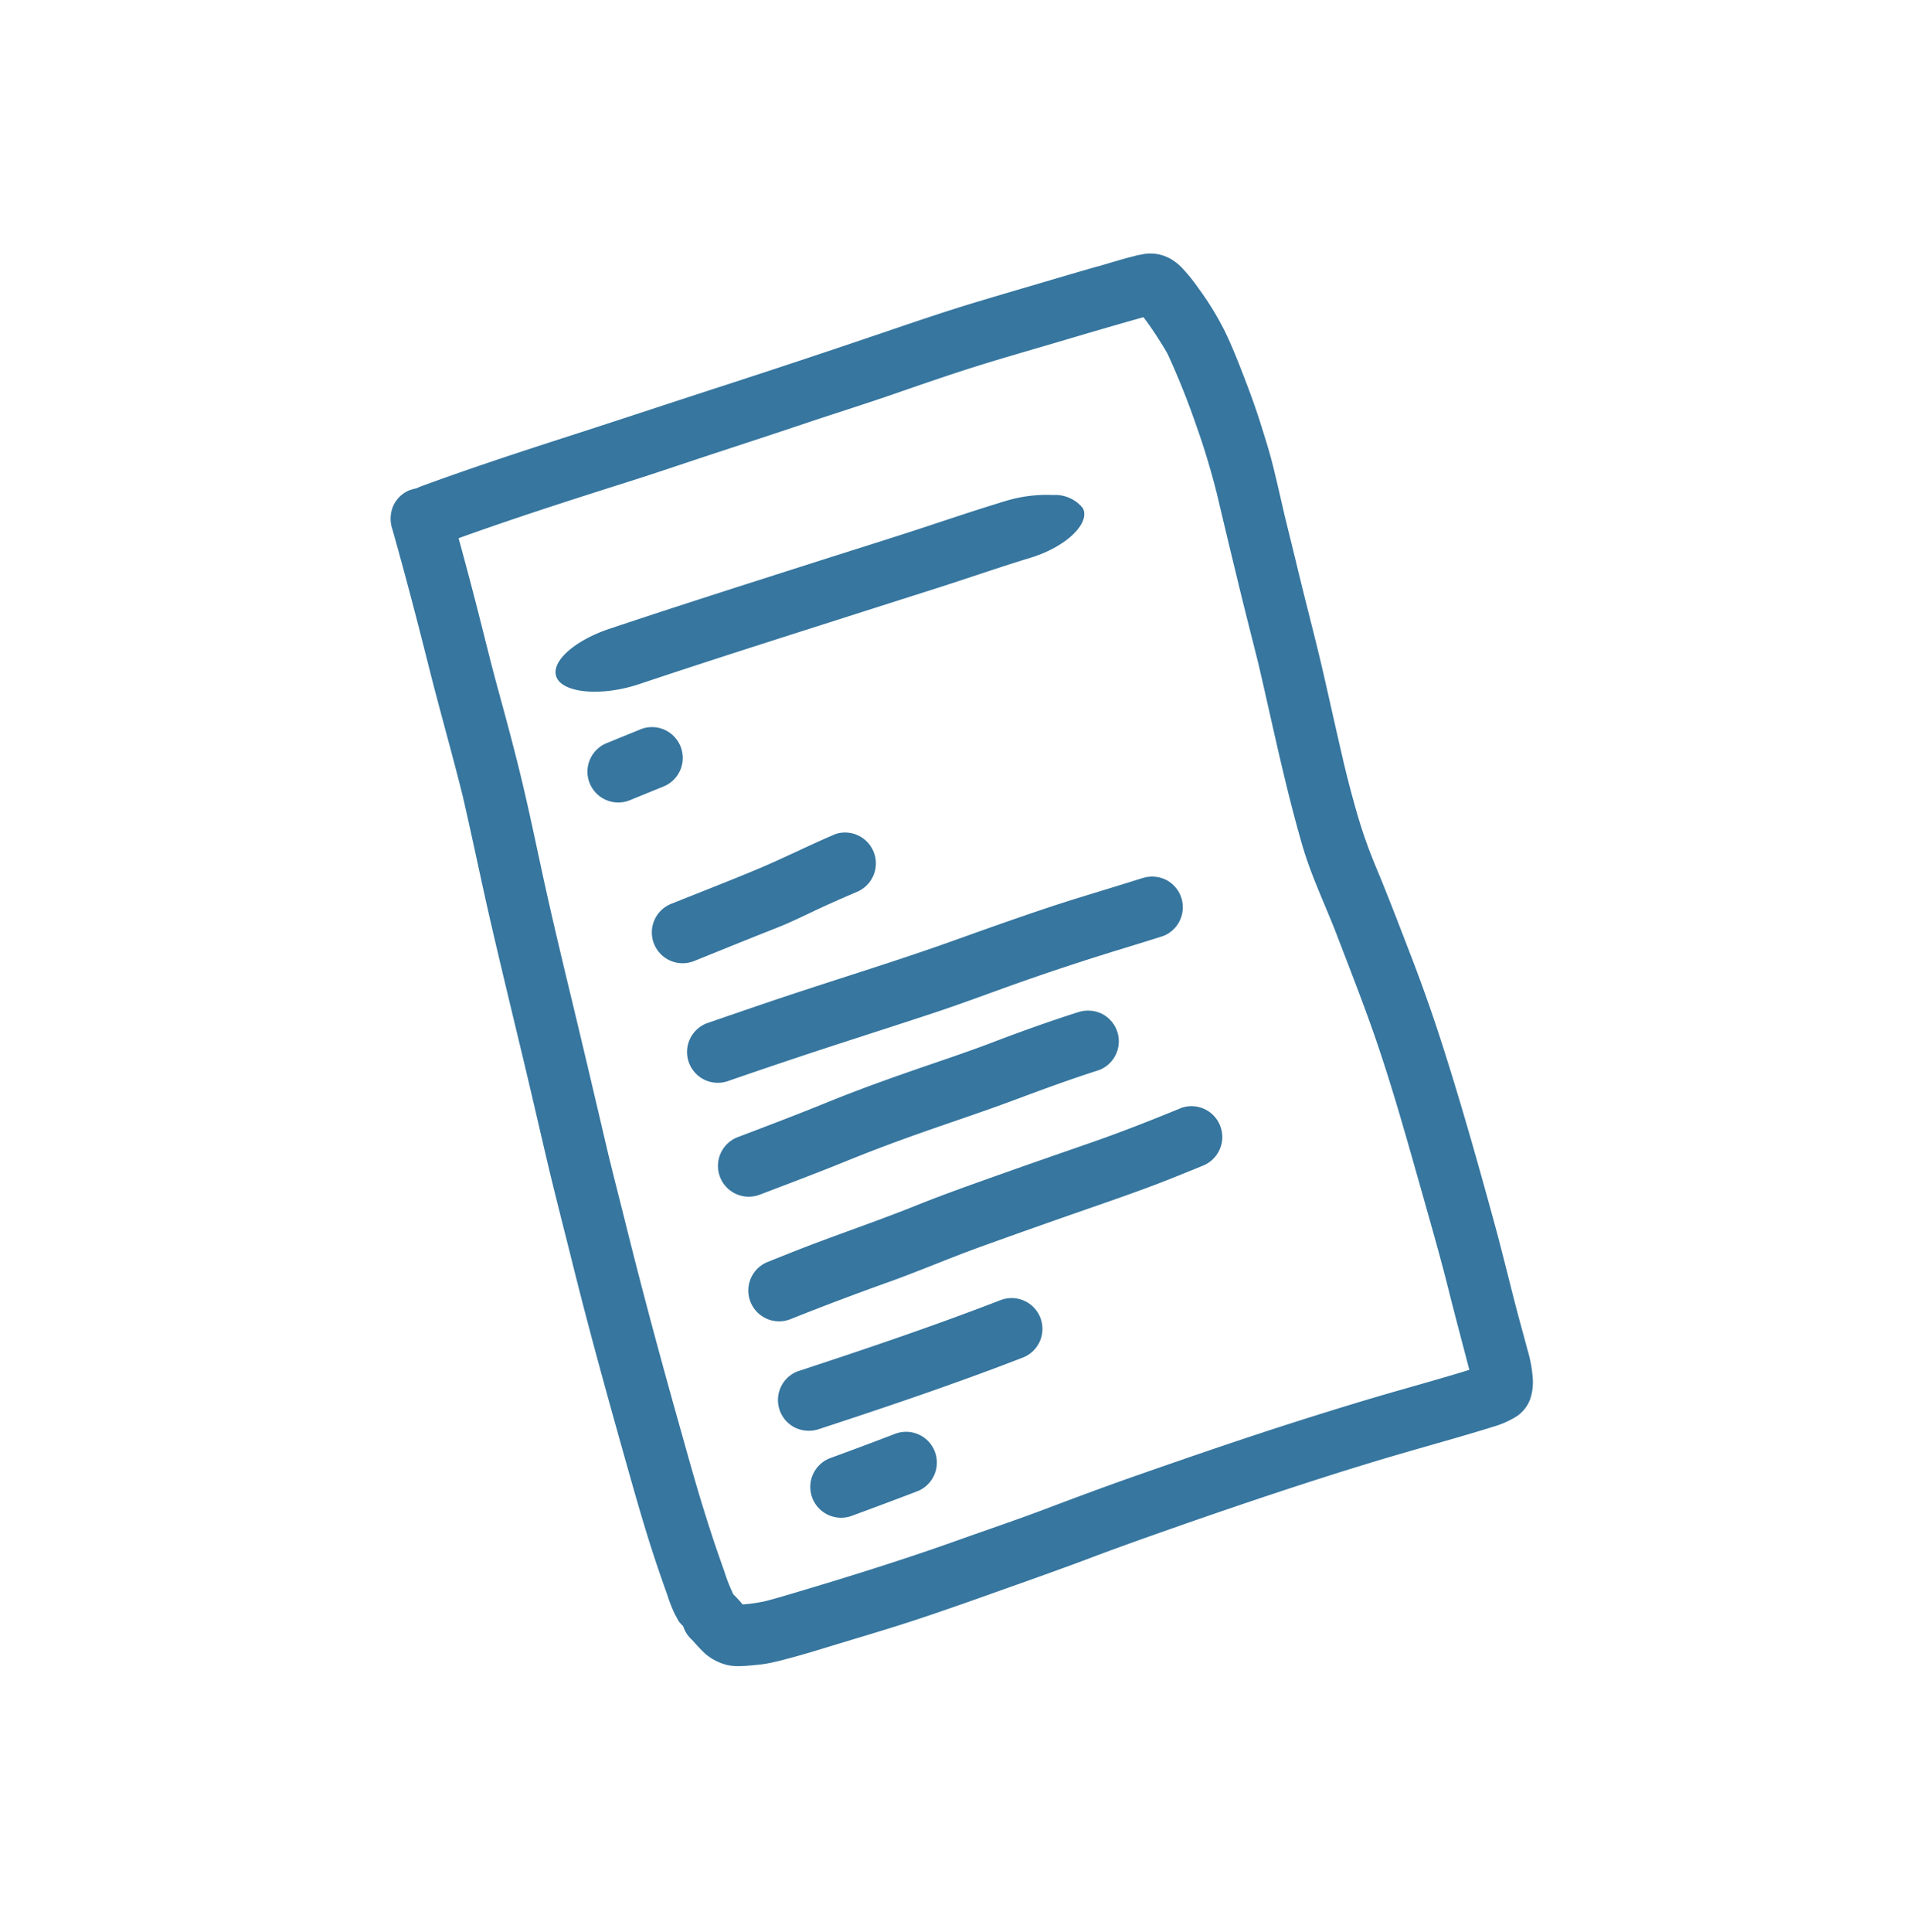
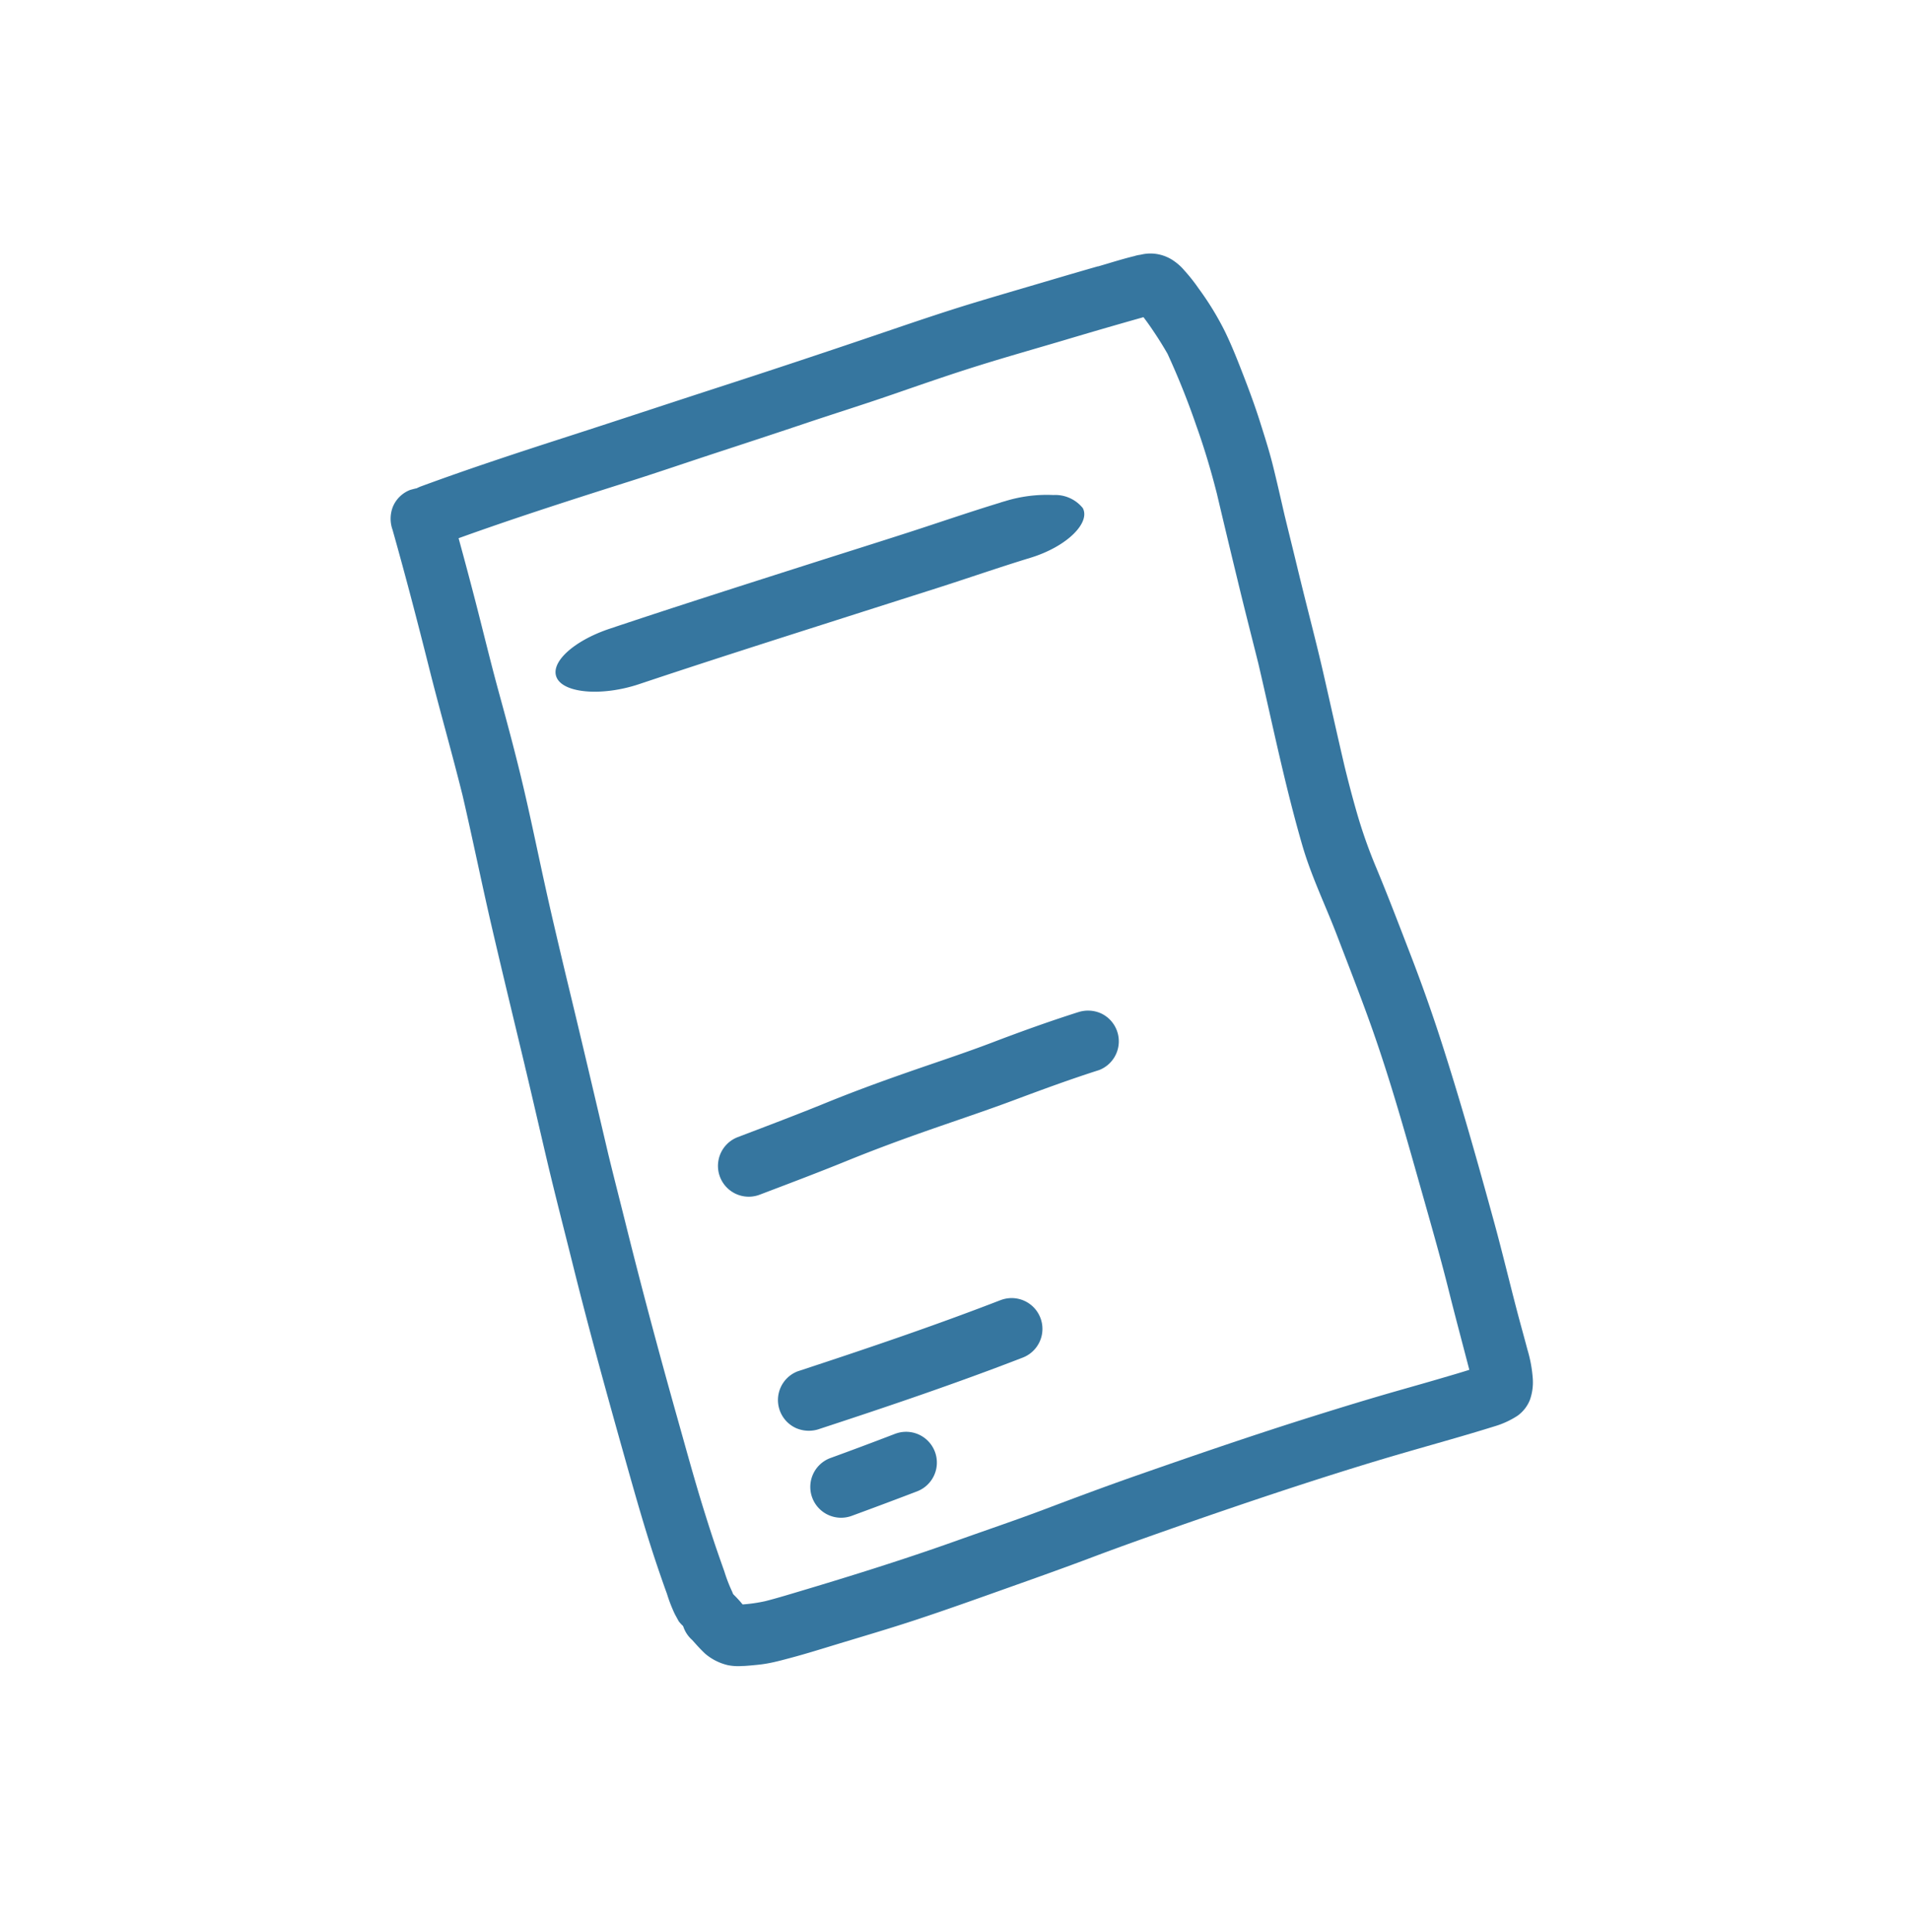
<svg xmlns="http://www.w3.org/2000/svg" width="108.711" height="109.91" viewBox="0 0 108.711 109.91">
  <defs>
    <clipPath id="a">
      <rect width="80.447" height="83.049" fill="#36769f" />
    </clipPath>
  </defs>
  <g transform="matrix(0.899, 0.438, -0.438, 0.899, 36.406, 0)">
    <g transform="translate(0 0)" clip-path="url(#a)">
-       <path d="M.467,20.683A1.754,1.754,0,0,0,0,21.918,1.862,1.862,0,0,0,.56,23.16c1.819,2.038,3.594,4.11,5.352,6.2,1.6,1.9,3.262,3.744,4.855,5.647,1.6,1.973,3.142,3.986,4.738,5.956,1.708,2.106,3.435,4.192,5.157,6.285,1.2,1.463,2.385,2.933,3.582,4.4,1.281,1.565,2.594,3.1,3.894,4.653,2.373,2.834,4.815,5.6,7.275,8.362,1.084,1.216,2.167,2.436,3.284,3.625q.793.843,1.611,1.66c.264.264.529.526.8.787a8.575,8.575,0,0,0,.915.85l.369.263a1.753,1.753,0,0,0,2.573-1.592,1.682,1.682,0,0,0-.56-1.242,8.866,8.866,0,0,1-.913-.849q-.448-.439-.892-.883c-.6-.6-1.18-1.209-1.759-1.825-1.221-1.3-2.392-2.639-3.577-3.968-2.483-2.787-4.929-5.6-7.326-8.458-.925-1.105-1.859-2.2-2.781-3.313-2.2-2.7-4.4-5.4-6.623-8.086-1.074-1.31-2.149-2.619-3.2-3.944-1.171-1.473-2.316-2.966-3.5-4.424-1.222-1.509-2.495-2.972-3.776-4.43-1.176-1.338-2.307-2.712-3.463-4.067q-1.8-2.109-3.643-4.174a1.691,1.691,0,0,0-1.236-.466,1.756,1.756,0,0,0-1.123.445c-.041.036-.08.075-.117.116M20.67,41.8c.039.047.078.093.116.14l-.116-.14m-.006,5.452.252.306c-.086-.1-.168-.2-.252-.306" transform="translate(0 10.098)" fill="#36769f" />
+       <path d="M.467,20.683A1.754,1.754,0,0,0,0,21.918,1.862,1.862,0,0,0,.56,23.16c1.819,2.038,3.594,4.11,5.352,6.2,1.6,1.9,3.262,3.744,4.855,5.647,1.6,1.973,3.142,3.986,4.738,5.956,1.708,2.106,3.435,4.192,5.157,6.285,1.2,1.463,2.385,2.933,3.582,4.4,1.281,1.565,2.594,3.1,3.894,4.653,2.373,2.834,4.815,5.6,7.275,8.362,1.084,1.216,2.167,2.436,3.284,3.625q.793.843,1.611,1.66c.264.264.529.526.8.787a8.575,8.575,0,0,0,.915.85l.369.263a1.753,1.753,0,0,0,2.573-1.592,1.682,1.682,0,0,0-.56-1.242,8.866,8.866,0,0,1-.913-.849q-.448-.439-.892-.883c-.6-.6-1.18-1.209-1.759-1.825-1.221-1.3-2.392-2.639-3.577-3.968-2.483-2.787-4.929-5.6-7.326-8.458-.925-1.105-1.859-2.2-2.781-3.313-2.2-2.7-4.4-5.4-6.623-8.086-1.074-1.31-2.149-2.619-3.2-3.944-1.171-1.473-2.316-2.966-3.5-4.424-1.222-1.509-2.495-2.972-3.776-4.43-1.176-1.338-2.307-2.712-3.463-4.067q-1.8-2.109-3.643-4.174a1.691,1.691,0,0,0-1.236-.466,1.756,1.756,0,0,0-1.123.445M20.67,41.8c.039.047.078.093.116.14l-.116-.14m-.006,5.452.252.306c-.086-.1-.168-.2-.252-.306" transform="translate(0 10.098)" fill="#36769f" />
      <path d="M29.931,2.2q-.917.825-1.825,1.654c-1.2,1.1-2.4,2.182-3.594,3.289-1.26,1.168-2.48,2.376-3.7,3.586q-3.755,3.728-7.571,7.4c-2.006,1.937-4,3.884-6.01,5.817-2.187,2.1-4.367,4.211-6.467,6.4a1.752,1.752,0,0,0,2.571,2.382c2.573-2.682,5.261-5.256,7.955-7.817,1.274-1.212,2.52-2.455,3.782-3.679s2.5-2.424,3.74-3.645c1.263-1.244,2.553-2.46,3.806-3.714,1.218-1.219,2.433-2.443,3.688-3.625,1.221-1.152,2.473-2.269,3.709-3.4q1.746-1.606,3.516-3.184c.3.149.593.312.879.479q.649.374,1.265.794A43.487,43.487,0,0,1,38.942,7.9c.963.94,1.877,1.936,2.745,2.963q1.595,1.953,3.2,3.89c1.042,1.266,2.106,2.514,3.16,3.771,2.235,2.748,4.391,5.563,6.77,8.191,1.228,1.359,2.685,2.495,4.02,3.744,1.3,1.215,2.609,2.419,3.882,3.661,2.513,2.451,4.839,5.1,7.179,7.713,1.183,1.325,2.37,2.648,3.51,4.008,1,1.191,2.018,2.361,3.028,3.543-.027.024-.053.05-.078.074-.333.315-.671.623-1.011.931-.667.61-1.343,1.213-2.017,1.817-1.242,1.113-2.46,2.248-3.672,3.394-2.573,2.43-5.078,4.929-7.571,7.443-1.314,1.323-2.6,2.676-3.878,4.032-1.222,1.295-2.492,2.547-3.737,3.819-2.4,2.452-4.9,4.794-7.433,7.113-.284.258-.569.514-.862.761A8.982,8.982,0,0,1,45.1,79.5a6.321,6.321,0,0,0-.849-.324,1.752,1.752,0,0,0-.843,3.4c.335.137.668.276,1.017.38a3.072,3.072,0,0,0,1.436.017,3.008,3.008,0,0,0,.749-.312c.131-.065.255-.14.381-.215.248-.15.5-.3.733-.464.43-.3.829-.655,1.227-1,.61-.529,1.2-1.084,1.789-1.632,1.221-1.134,2.454-2.254,3.648-3.418,1.28-1.248,2.528-2.525,3.779-3.8s2.492-2.537,3.711-3.831c1.247-1.32,2.523-2.607,3.8-3.9,2.505-2.52,5.034-5.012,7.629-7.439,1.271-1.191,2.568-2.347,3.861-3.511.655-.59,1.308-1.185,1.949-1.79a4.989,4.989,0,0,0,.922-1.116,2.026,2.026,0,0,0,.246-1.14,3.006,3.006,0,0,0-.366-1.125A7.611,7.611,0,0,0,78.9,46.894c-.5-.581-1.009-1.15-1.508-1.732-1.116-1.3-2.2-2.619-3.33-3.908-2.344-2.669-4.713-5.327-7.173-7.892-1.233-1.287-2.5-2.531-3.807-3.747s-2.6-2.43-3.938-3.609A28.252,28.252,0,0,1,56.86,23.76c-.628-.694-1.235-1.4-1.835-2.122C53.936,20.3,52.86,18.947,51.777,17.6c-1.238-1.545-2.537-3.038-3.8-4.566l.126.156c-.048-.06-.1-.12-.147-.18l-.152-.183.063.077c-.721-.877-1.449-1.745-2.173-2.618-.622-.769-1.239-1.541-1.876-2.3-.565-.671-1.171-1.3-1.775-1.937-.592-.619-1.209-1.212-1.835-1.795-.7-.65-1.4-1.3-2.154-1.891A16.65,16.65,0,0,0,35.637.82a9.736,9.736,0,0,0-1.17-.563,2.965,2.965,0,0,0-.707-.215,2.331,2.331,0,0,0-1,.026,2.283,2.283,0,0,0-.874.427l-.077.06a1.788,1.788,0,0,0-.27.215c-.183.15-.362.306-.539.464-.359.321-.71.652-1.065.972M44.664,14.47l.081.1-.081-.1M76.971,48.832l-.008.021.008-.021M47.958,13.01l.021.024-.11-.131c.03.035.059.071.089.107" transform="translate(0.152 0)" fill="#36769f" />
      <path d="M26.866,11.775c-1.349,1.253-2.651,2.558-3.977,3.833-1.364,1.311-2.741,2.612-4.109,3.918-2.939,2.807-5.88,5.609-8.771,8.448-1.566,1.536-2.248,3.28-1.451,3.855.779.565,2.777-.222,4.343-1.759,2.891-2.838,5.832-5.642,8.771-8.448q2.021-1.931,4.043-3.857c1.353-1.292,2.672-2.621,4.046-3.9,1.613-1.5,2.208-3.306,1.448-3.855a2.015,2.015,0,0,0-1.832.066,8.039,8.039,0,0,0-2.319,1.52c-.065.057-.129.116-.192.174" transform="translate(4.127 4.931)" fill="#36769f" />
-       <path d="M12.755,25q-.687.761-1.368,1.527a1.753,1.753,0,1,0,2.571,2.383q.683-.764,1.367-1.527a1.754,1.754,0,0,0-2.443-2.51,1.667,1.667,0,0,0-.126.126" transform="translate(5.484 12.265)" fill="#36769f" />
-       <path d="M38.031,21.788c-1.362,1.3-2.759,2.555-4.1,3.872-1.313,1.289-2.6,2.6-3.884,3.917-2.633,2.7-5.411,5.255-8.09,7.912q-1.271,1.262-2.537,2.529A1.752,1.752,0,0,0,21.99,42.4q2.422-2.428,4.888-4.806c1.314-1.265,2.63-2.529,3.933-3.8s2.567-2.624,3.858-3.924,2.606-2.58,3.947-3.831c.664-.619,1.328-1.239,1.984-1.864a1.754,1.754,0,0,0-1.329-2.945,1.8,1.8,0,0,0-1.174.5c-.023.02-.045.039-.066.06" transform="translate(9.513 10.652)" fill="#36769f" />
      <path d="M36.616,27.417c-1.228,1.173-2.409,2.385-3.57,3.624-1.176,1.254-2.409,2.446-3.619,3.666-1.152,1.162-2.289,2.343-3.382,3.562-1.206,1.347-2.445,2.66-3.682,3.978a1.752,1.752,0,0,0,2.57,2.383c1.206-1.283,2.413-2.561,3.589-3.872,1.125-1.256,2.29-2.473,3.477-3.67s2.418-2.4,3.589-3.633,2.361-2.472,3.6-3.654a1.754,1.754,0,0,0-1.329-2.945,1.8,1.8,0,0,0-1.177.5c-.023.02-.044.039-.065.06" transform="translate(10.99 13.477)" fill="#36769f" />
-       <path d="M42.743,28.955c-1.158,1.3-2.332,2.583-3.558,3.821-1.266,1.278-2.54,2.549-3.8,3.833s-2.547,2.585-3.764,3.93c-1.25,1.383-2.562,2.7-3.849,4.052-.784.818-1.545,1.66-2.308,2.5a1.752,1.752,0,1,0,2.571,2.382q2-2.2,4.08-4.328c1.283-1.31,2.477-2.7,3.753-4.019q1.861-1.917,3.743-3.815c1.239-1.253,2.492-2.489,3.7-3.77.68-.722,1.341-1.463,2-2.2a1.755,1.755,0,0,0-2.442-2.514,1.5,1.5,0,0,0-.129.129" transform="translate(12.548 14.252)" fill="#36769f" />
      <path d="M36.9,38.476c-2.775,2.989-5.681,5.859-8.608,8.7a1.752,1.752,0,0,0,1.331,2.942,1.821,1.821,0,0,0,1.241-.559c2.927-2.838,5.833-5.71,8.607-8.7a1.752,1.752,0,0,0-2.455-2.495,1.59,1.59,0,0,0-.114.111" transform="translate(13.965 19.03)" fill="#36769f" />
      <path d="M33.543,44.791q-1.34,1.437-2.708,2.852a1.753,1.753,0,1,0,2.573,2.383q1.363-1.417,2.706-2.853a1.752,1.752,0,0,0-2.457-2.495c-.039.036-.078.074-.114.113" transform="translate(15.242 22.199)" fill="#36769f" />
-       <path d="M22.826,25.385c-1.075,1.241-2.065,2.55-3.152,3.779-1.125,1.275-2.284,2.525-3.426,3.785a1.753,1.753,0,1,0,2.571,2.383c1.123-1.241,2.236-2.489,3.369-3.722.553-.6,1.059-1.251,1.571-1.889.532-.662,1.083-1.31,1.638-1.951a1.757,1.757,0,0,0-2.433-2.526,1.537,1.537,0,0,0-.138.141" transform="translate(7.923 12.46)" fill="#36769f" />
    </g>
  </g>
</svg>